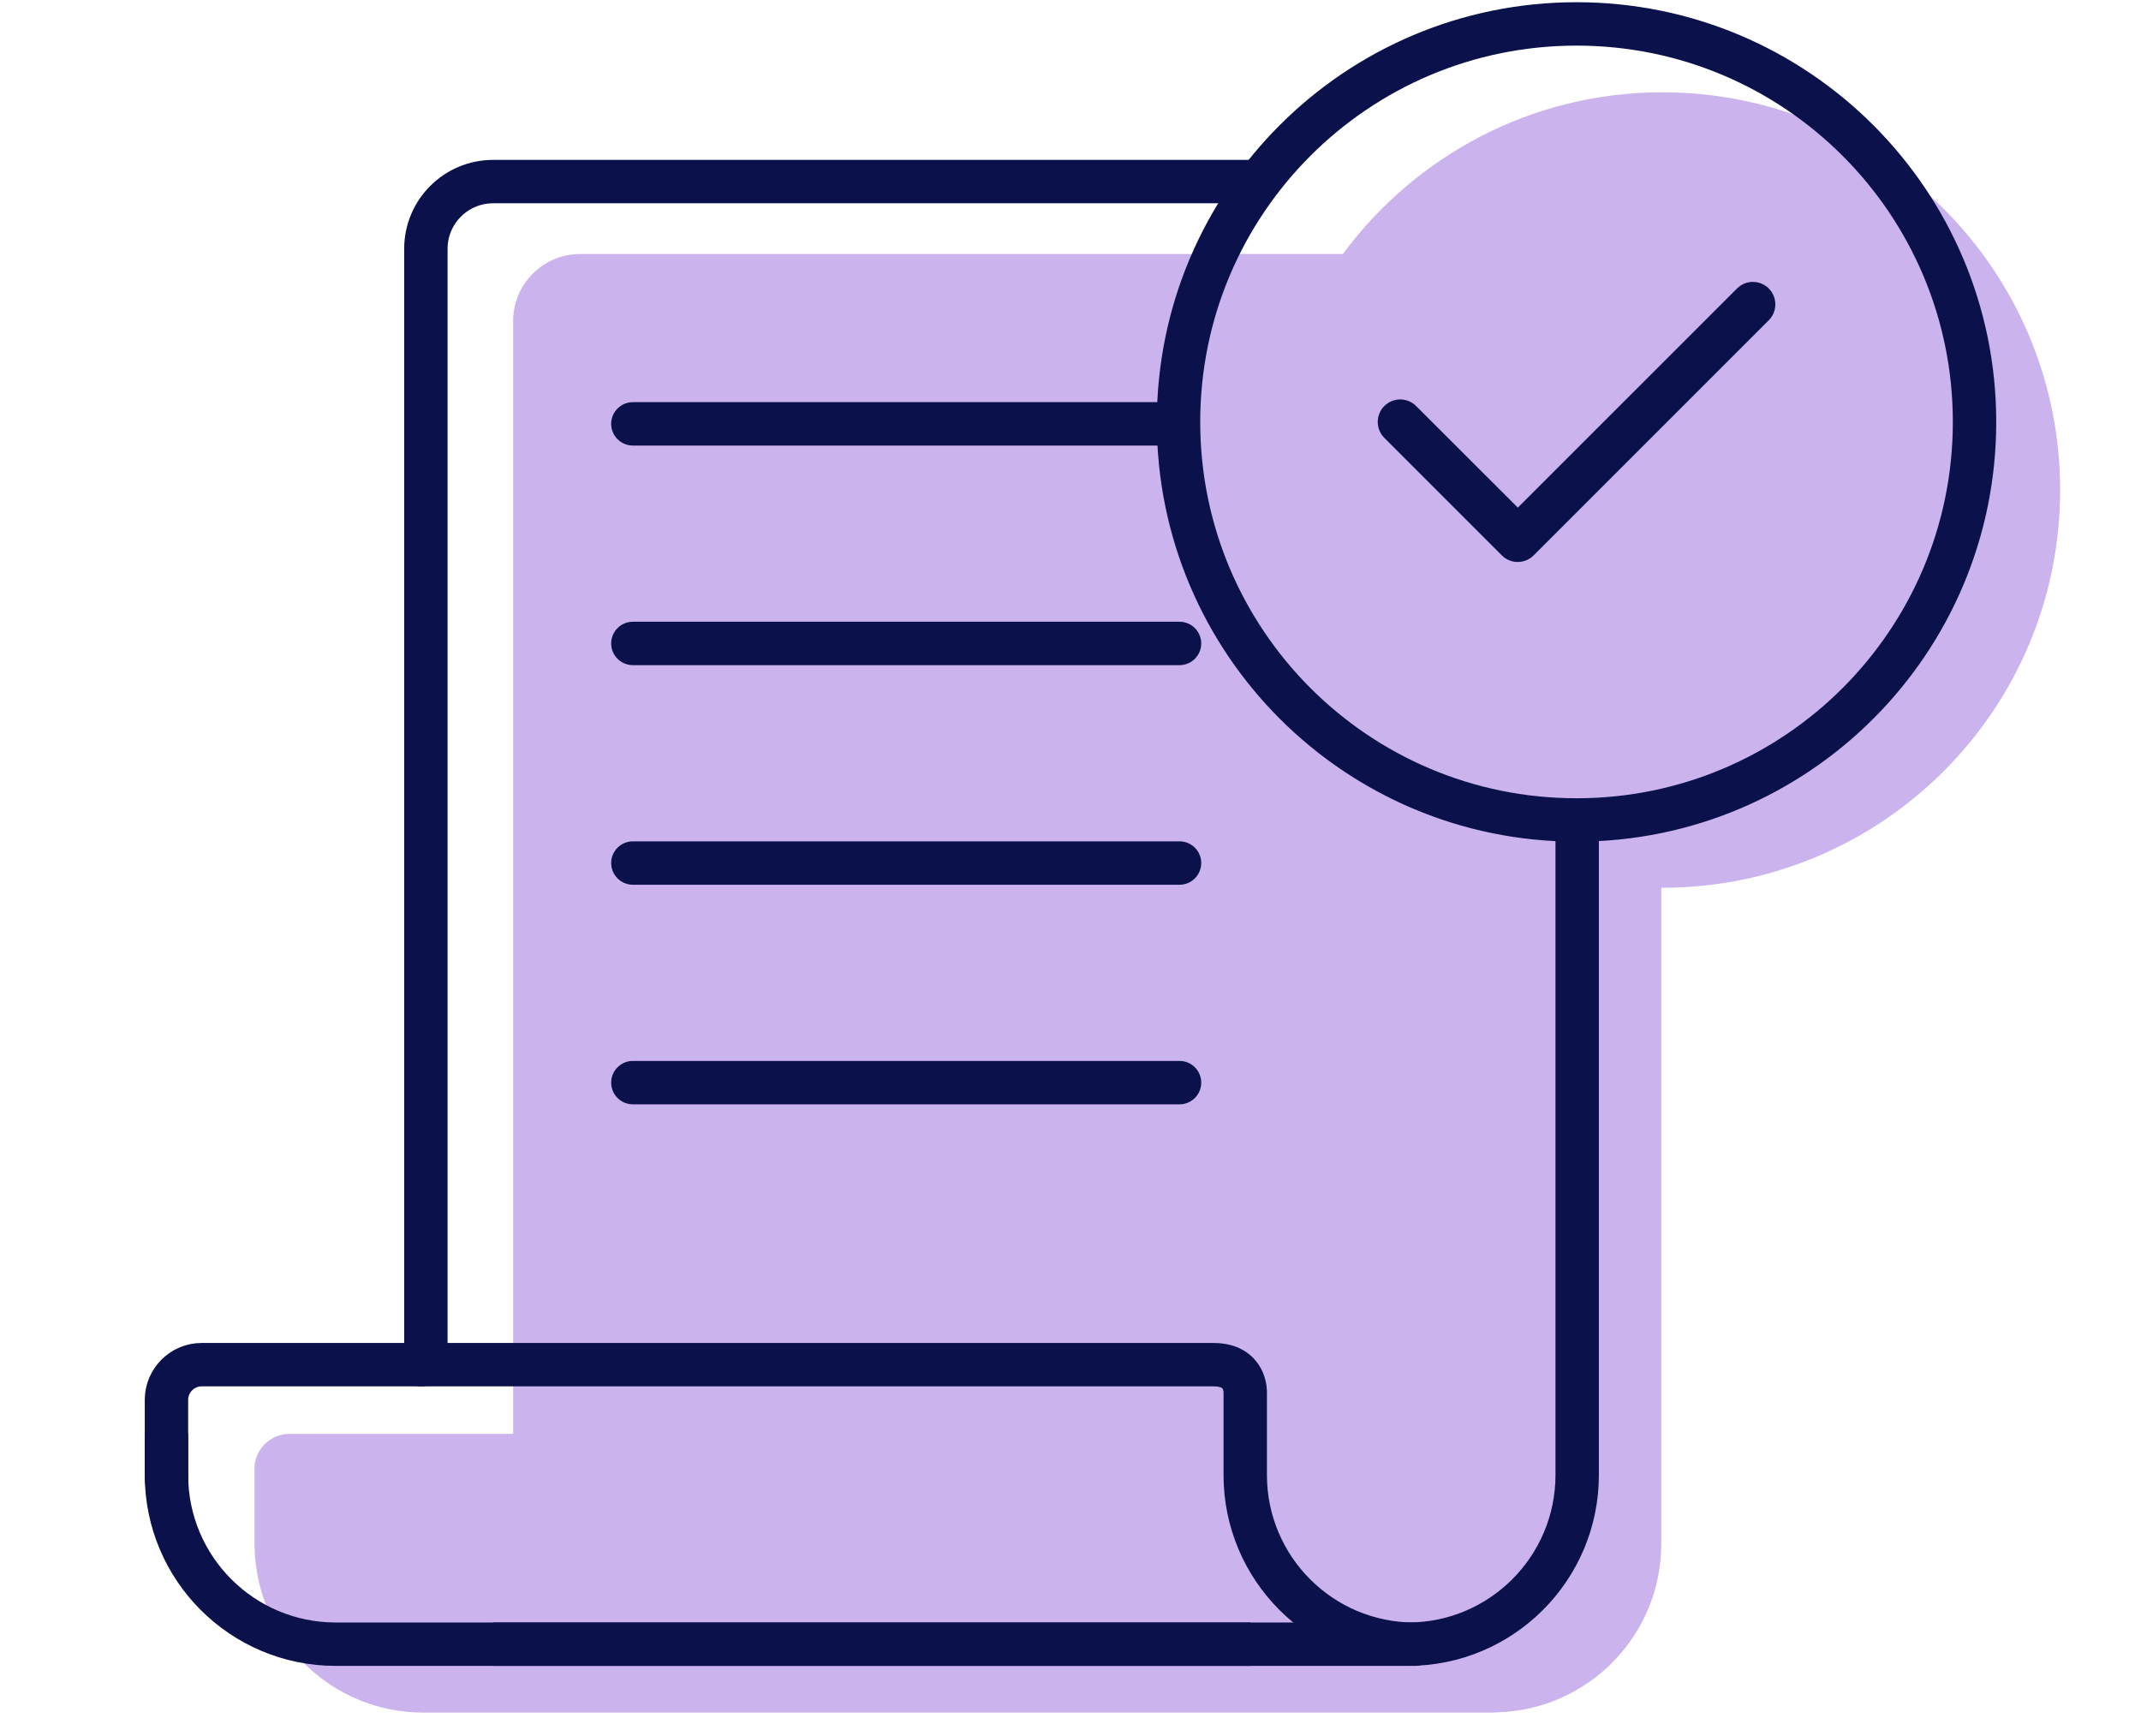
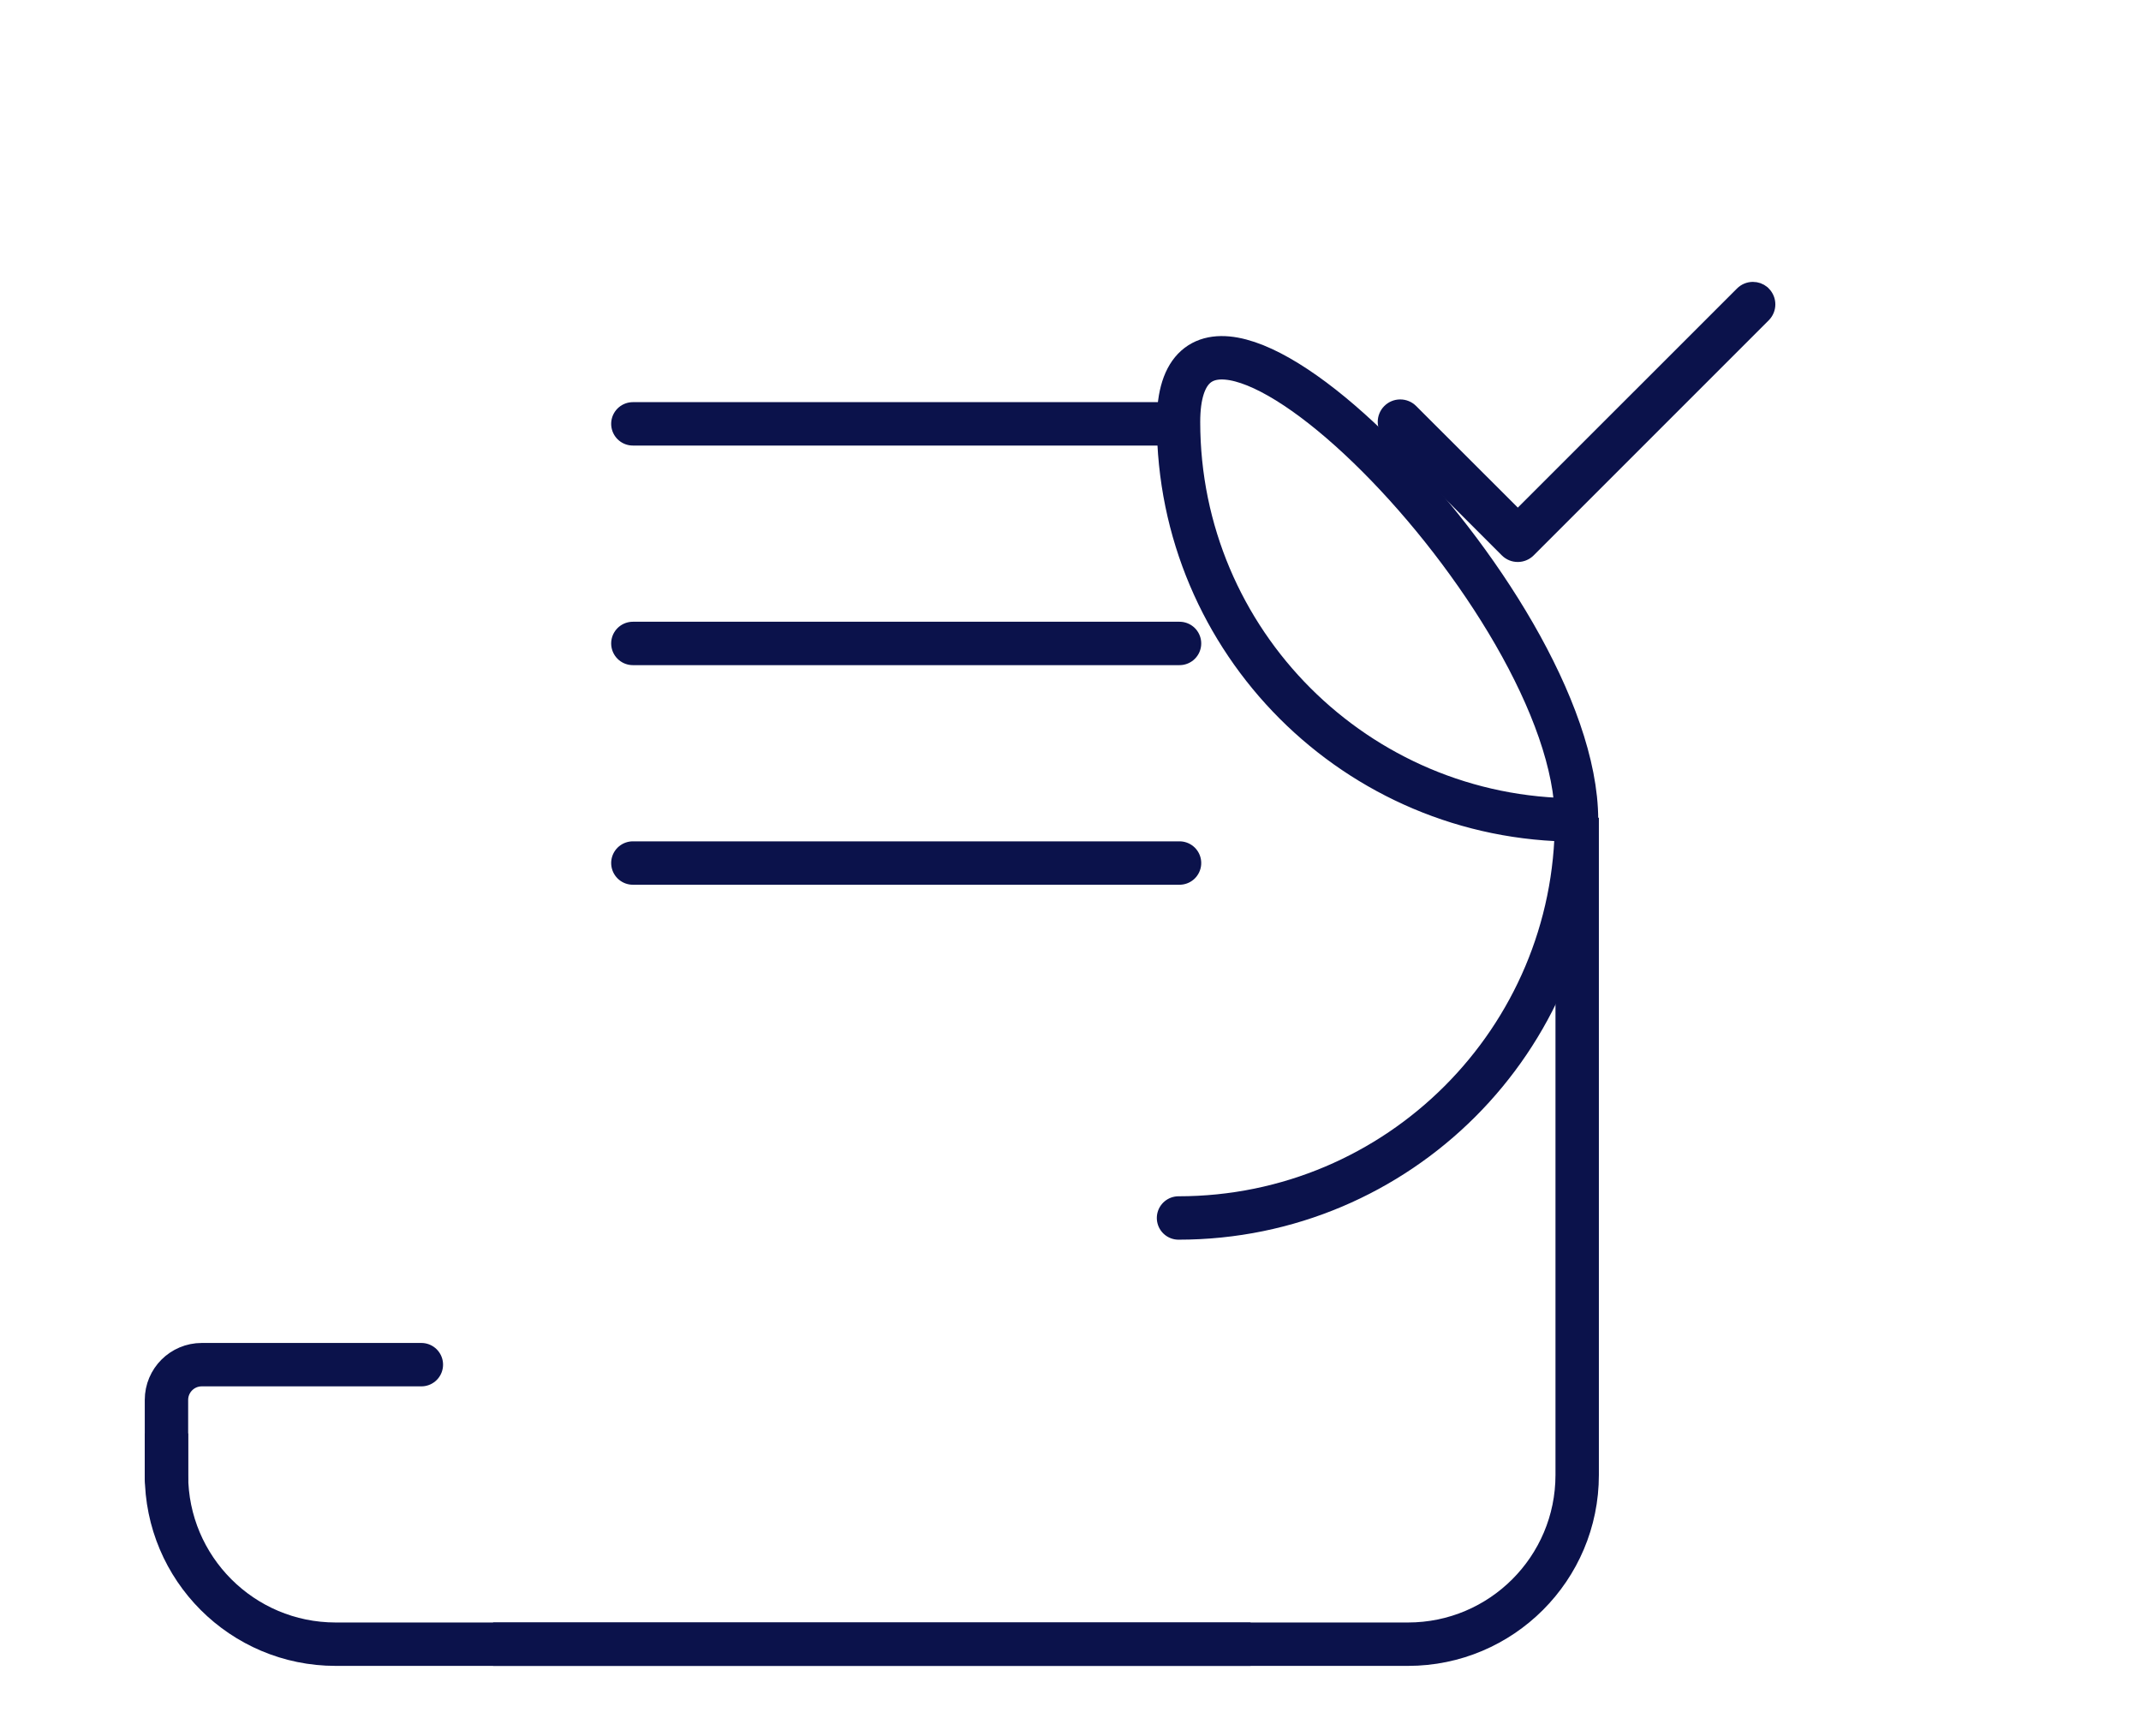
<svg xmlns="http://www.w3.org/2000/svg" id="Layer_1" width="148" height="120" viewBox="0 0 148 120">
  <rect width="148" height="120" fill="none" />
-   <path d="M114.918,6.379c-9.067,0-17.084,4.409-22.092,11.179h-52.719c-2.56,0-4.635,2.075-4.635,4.635v76.918h-15.451c-1.343,0-2.432,1.089-2.432,2.432v5.432l.013.001c.141,6.32,5.298,11.403,11.652,11.403h73.919c.076,0,.149-.01.224-.011.075.001.148.011.224.011l-.124-.016c6.291-.174,11.341-5.316,11.341-11.649v-45.354c.027,0,.053.004.08.004,15.184,0,27.492-12.308,27.492-27.492s-12.309-27.492-27.492-27.492Z" fill="#cbb4ee" />
  <path d="M109.025,56.523v45.432c0,6.46-5.237,11.697-11.697,11.697h-63.24" fill="none" stroke="#0b124b" stroke-miterlimit="10" stroke-width="3" />
-   <path d="M29.44,94.331V17.2c0-2.567,2.081-4.648,4.648-4.648h52.378" fill="none" stroke="#0b124b" stroke-miterlimit="10" stroke-width="3" />
  <path d="M11.507,99.083v2.872c0,6.46,5.237,11.697,11.697,11.697h63.24" fill="none" stroke="#0b124b" stroke-miterlimit="10" stroke-width="3" />
-   <path d="M29.127,94.331h54.762c2.298,0,2.19,1.95,2.19,1.95v5.675c0,6.46,5.237,11.697,11.697,11.697" fill="none" stroke="#0b124b" stroke-linecap="round" stroke-linejoin="round" stroke-width="3" />
  <path d="M11.507,102.216v-5.447c0-1.347,1.092-2.439,2.439-2.439h15.181" fill="none" stroke="#0b124b" stroke-linecap="round" stroke-linejoin="round" stroke-width="3" />
  <line x1="43.748" y1="29.298" x2="80.969" y2="29.298" fill="none" stroke="#0b124b" stroke-linecap="round" stroke-linejoin="round" stroke-width="3" />
  <line x1="43.748" y1="44.477" x2="81.537" y2="44.477" fill="none" stroke="#0b124b" stroke-linecap="round" stroke-linejoin="round" stroke-width="3" />
  <line x1="43.748" y1="59.656" x2="81.537" y2="59.656" fill="none" stroke="#0b124b" stroke-linecap="round" stroke-linejoin="round" stroke-width="3" />
-   <line x1="43.748" y1="74.835" x2="81.537" y2="74.835" fill="none" stroke="#0b124b" stroke-linecap="round" stroke-linejoin="round" stroke-width="3" />
-   <path d="M108.98,56.678c-15.195,0-27.513-12.318-27.513-27.513S93.785,1.653,108.98,1.653s27.513,12.318,27.513,27.513-12.318,27.513-27.513,27.513" fill="none" stroke="#0b124b" stroke-linecap="round" stroke-linejoin="round" stroke-width="3" />
+   <path d="M108.98,56.678c-15.195,0-27.513-12.318-27.513-27.513s27.513,12.318,27.513,27.513-12.318,27.513-27.513,27.513" fill="none" stroke="#0b124b" stroke-linecap="round" stroke-linejoin="round" stroke-width="3" />
  <path d="M104.921,35.794l-.691-.691-6.691-6.684c-.199-.2-.465-.309-.747-.309s-.547.11-.746.309c-.411.412-.411,1.081 0,1.493l8.125,8.125c.199.199.464.309.746.309s.547-.11.746-.309l16.251-16.251c.412-.412.412-1.081,0-1.493l-.066-.066c-.189-.157-.425-.242-.674-.242-.282,0-.547.11-.746.309l-14.816,14.81-.691.691Z" fill="#0b124b" stroke="#0b124b" stroke-miterlimit="10" />
</svg>